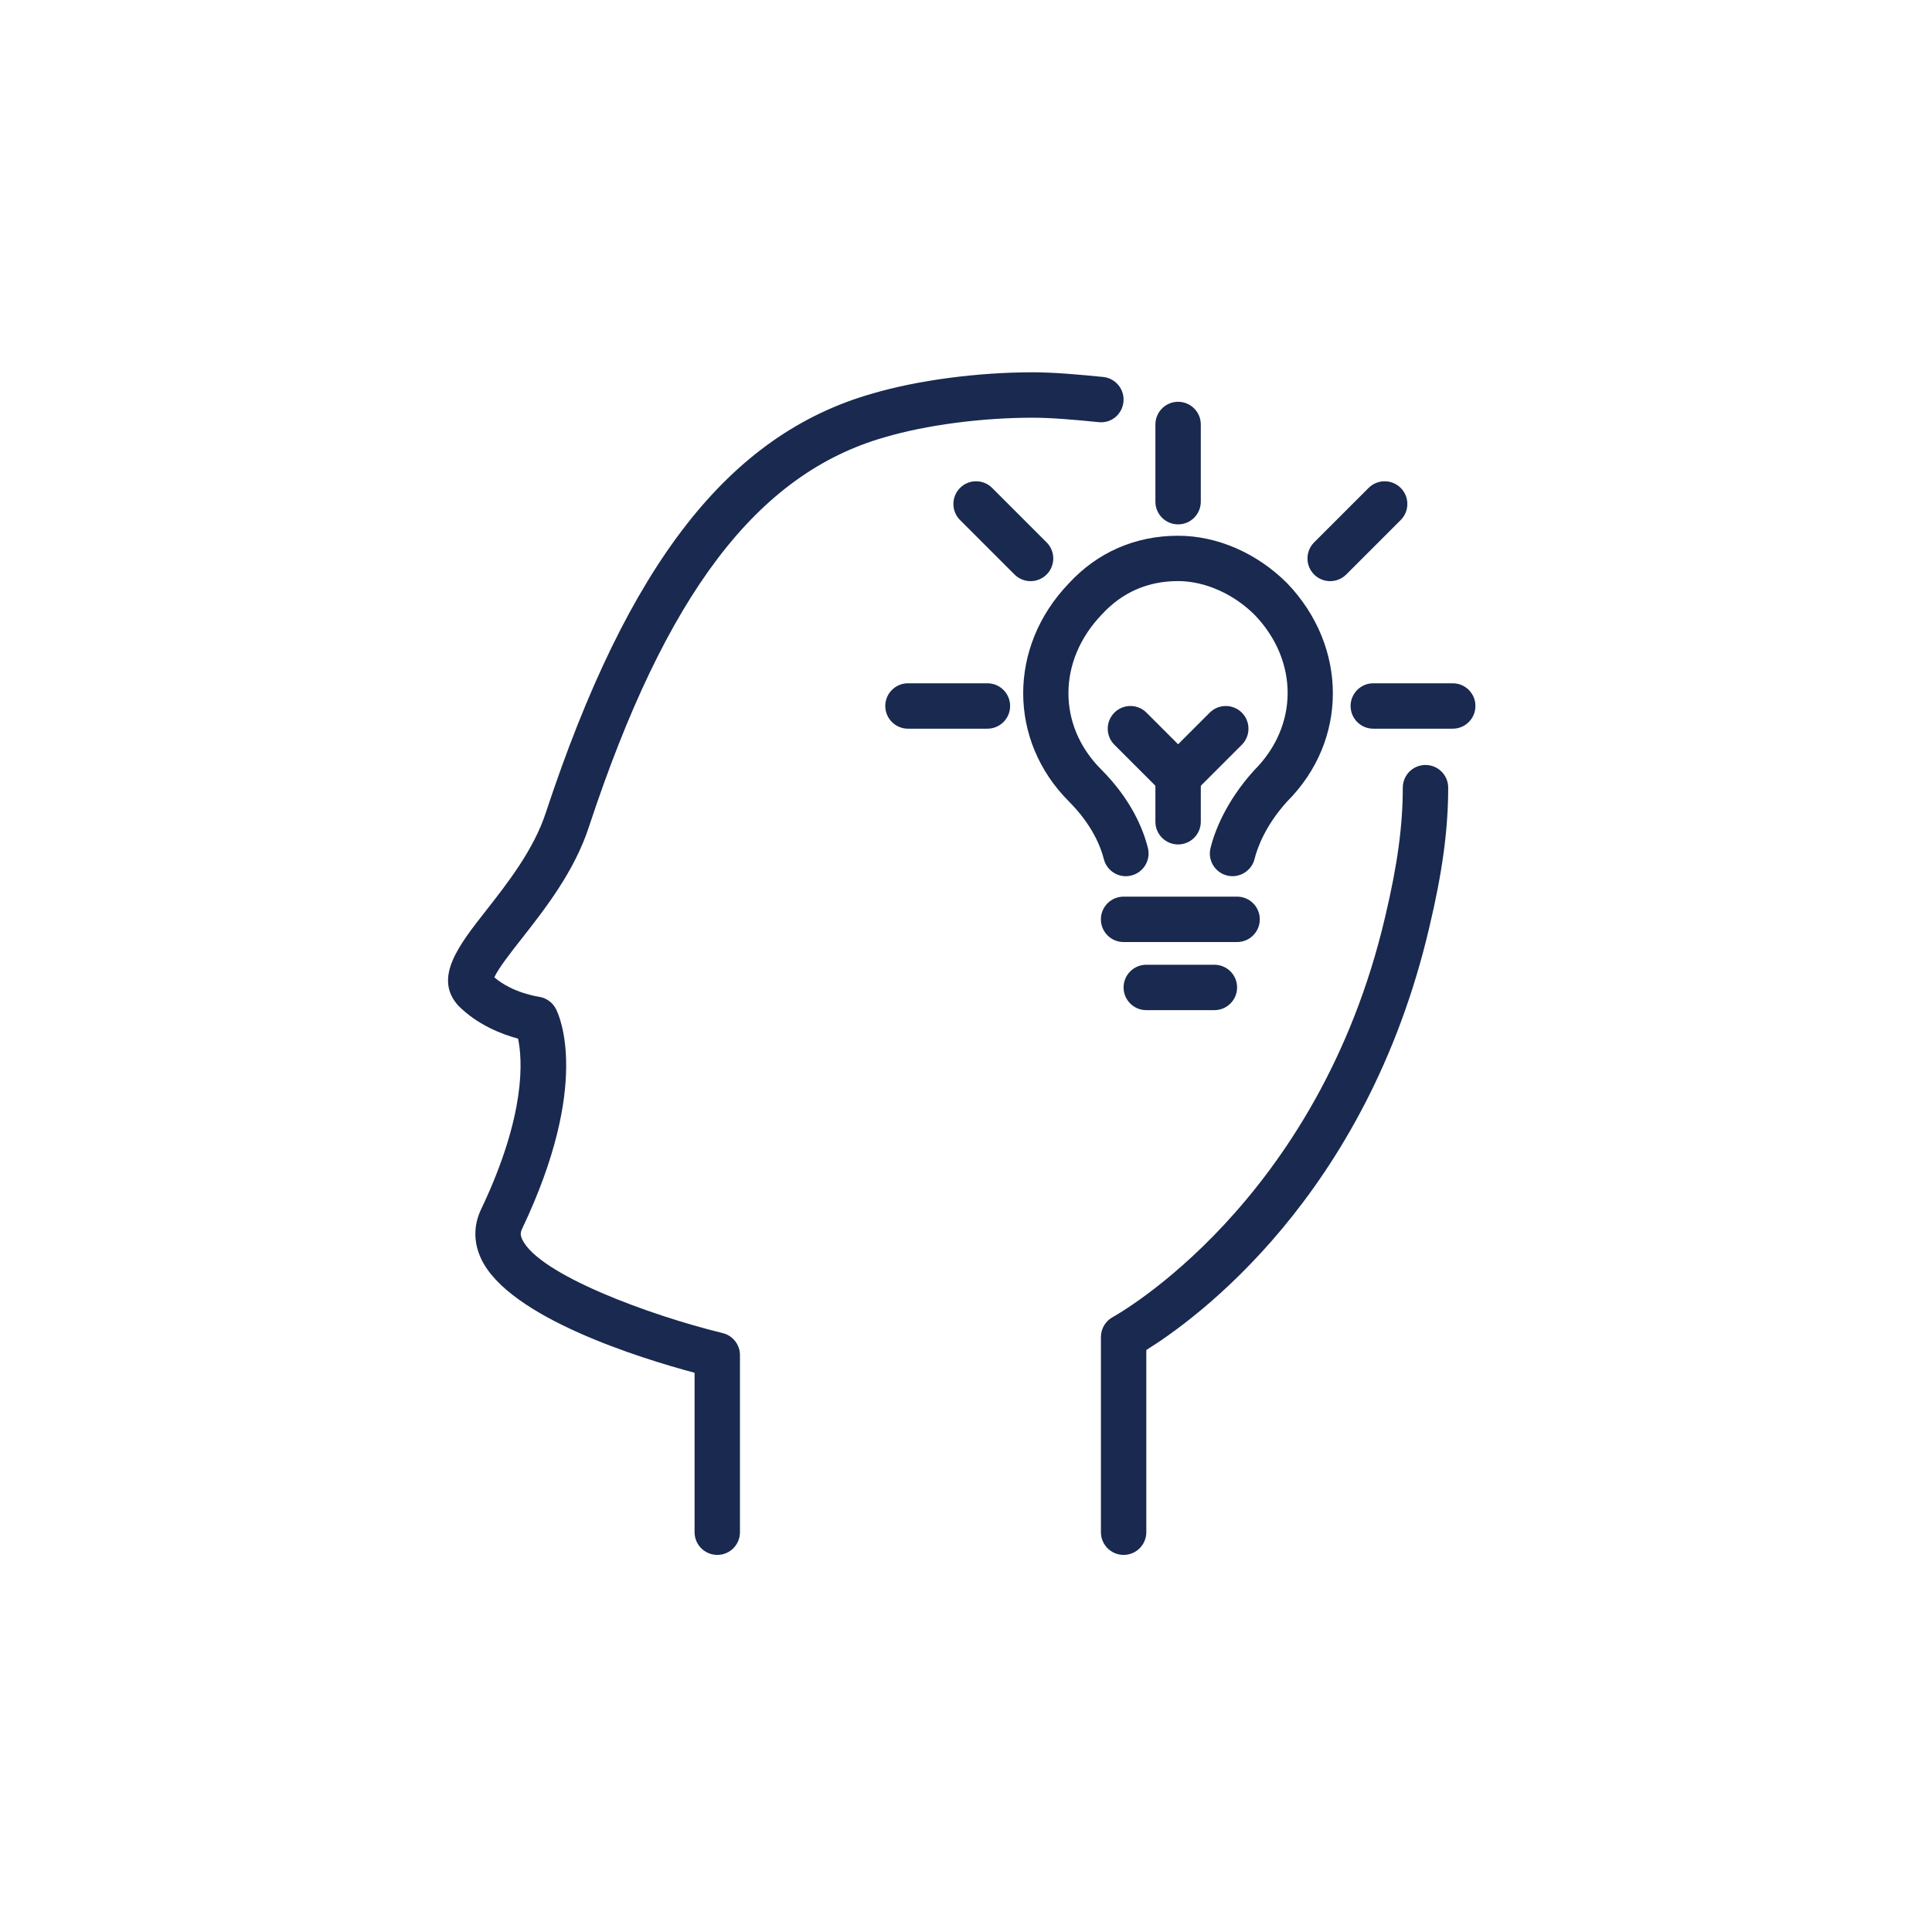
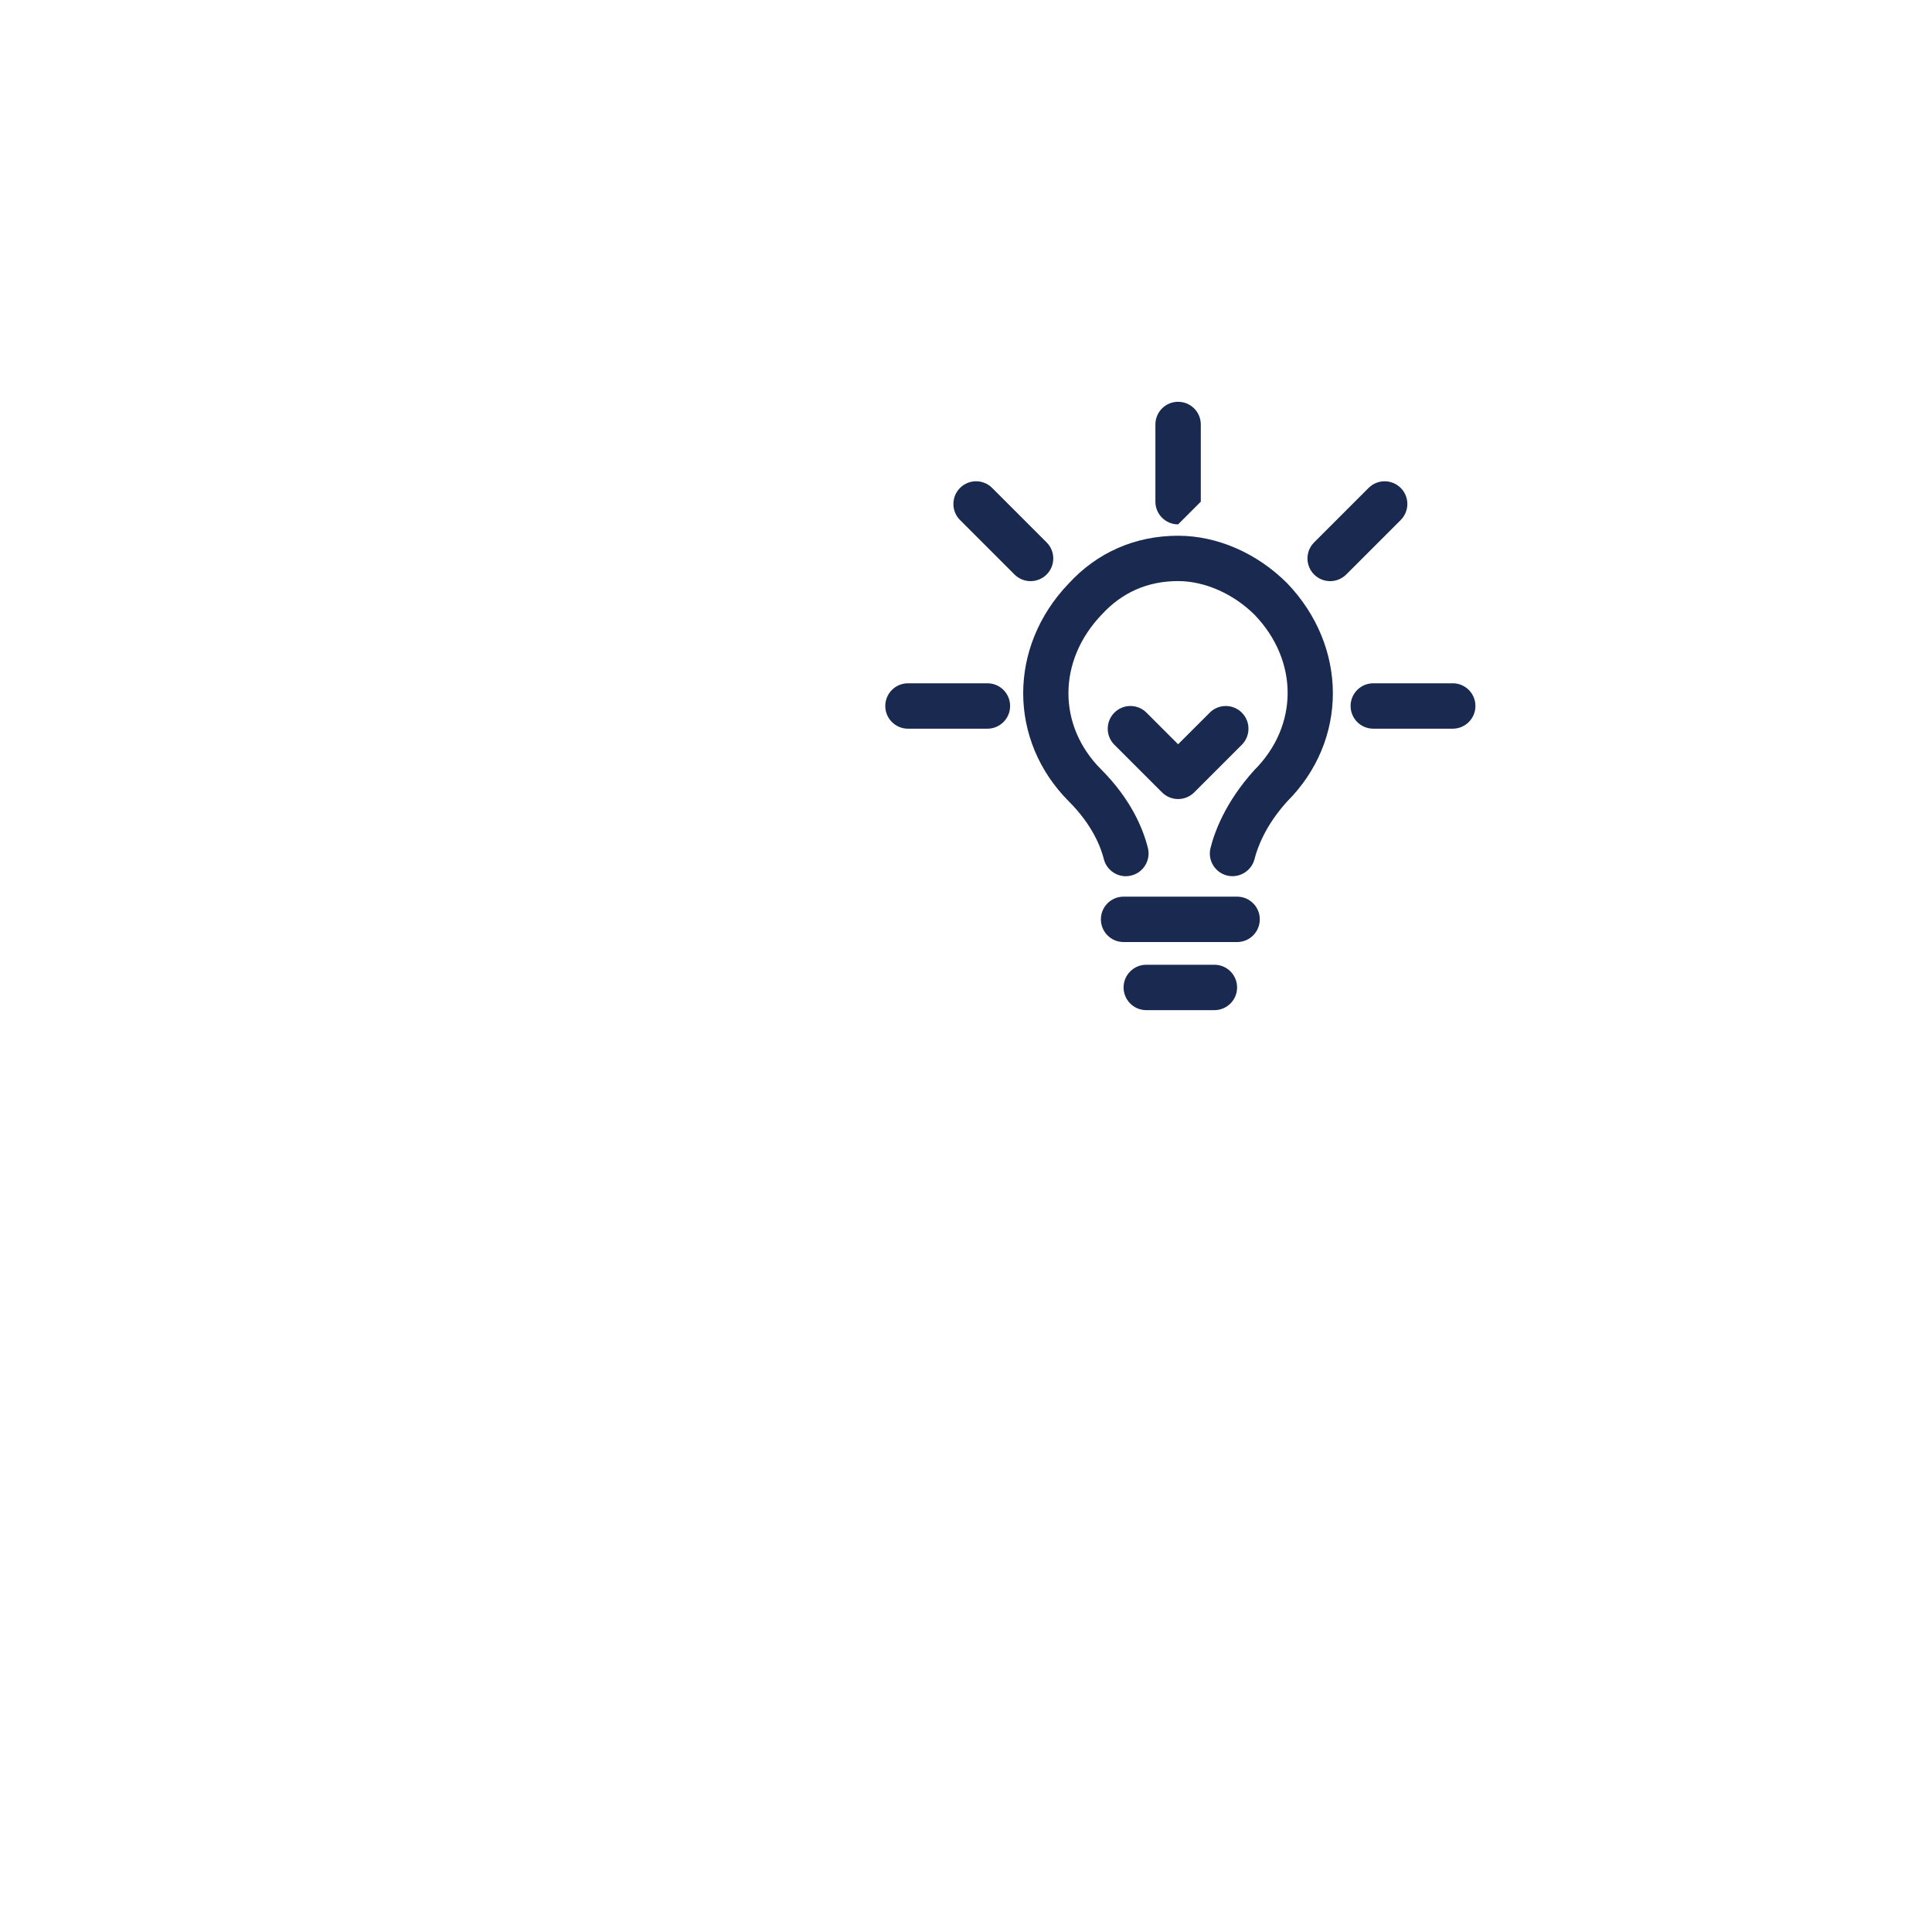
<svg xmlns="http://www.w3.org/2000/svg" version="1.1" id="Layer_1" x="0px" y="0px" viewBox="0 0 60 60" style="enable-background:new 0 0 60 60;" xml:space="preserve">
  <style type="text/css"> .st0{fill:#19294F;} </style>
  <g id="_x38_TLFLh_00000013185663836671718850000017158008973812684425_">
    <image style="overflow:visible;" width="1286" height="1048" id="_x38_TLFLh" transform="matrix(0.5 0 0 0.5 -808.172 -117.787)"> </image>
  </g>
  <g>
    <g>
      <path class="st0" d="M34.964,27.212c-0.316,0-0.604-0.214-0.684-0.534c-0.087-0.35-0.344-1.047-1.083-1.787 c-1.89-1.891-1.895-4.8-0.01-6.767c0.888-0.968,2.067-1.486,3.399-1.486c1.216,0,2.451,0.538,3.388,1.475 c1.895,1.977,1.89,4.886,0,6.777c-0.677,0.746-0.927,1.442-1.013,1.787c-0.094,0.378-0.484,0.606-0.854,0.513 c-0.378-0.095-0.608-0.477-0.513-0.855c0.118-0.475,0.453-1.419,1.36-2.418c1.38-1.381,1.375-3.397,0.013-4.819 c-0.655-0.654-1.549-1.052-2.381-1.052c-0.94,0-1.738,0.35-2.371,1.04c-1.373,1.433-1.377,3.449-0.021,4.806 c0.931,0.931,1.304,1.842,1.455,2.443c0.094,0.378-0.136,0.76-0.514,0.854 C35.078,27.205,35.02,27.212,34.964,27.212z" />
    </g>
    <g>
      <path class="st0" d="M38.419,29.256h-3.525c-0.39,0-0.705-0.316-0.705-0.705c0-0.389,0.315-0.705,0.705-0.705 h3.525c0.39,0,0.705,0.316,0.705,0.705C39.124,28.94,38.809,29.256,38.419,29.256z" />
    </g>
    <g>
      <path class="st0" d="M37.714,31.371h-2.115c-0.39,0-0.705-0.315-0.705-0.705c0-0.389,0.315-0.705,0.705-0.705 h2.115c0.39,0,0.705,0.316,0.705,0.705C38.419,31.055,38.104,31.371,37.714,31.371z" />
    </g>
    <g>
-       <path class="st0" d="M36.587,26.225c-0.39,0-0.705-0.316-0.705-0.705v-1.48c0-0.389,0.315-0.705,0.705-0.705 s0.705,0.316,0.705,0.705v1.48C37.291,25.909,36.976,26.225,36.587,26.225z" />
-     </g>
+       </g>
    <g>
      <path class="st0" d="M36.587,24.815c-0.187,0-0.366-0.074-0.498-0.206l-1.481-1.48c-0.275-0.275-0.275-0.721,0-0.997 s0.721-0.275,0.997,0l0.982,0.982l0.982-0.982c0.275-0.275,0.721-0.275,0.997,0c0.275,0.275,0.275,0.721,0,0.997 l-1.48,1.48C36.953,24.741,36.774,24.815,36.587,24.815z" />
    </g>
    <g>
-       <path class="st0" d="M36.587,16.285c-0.39,0-0.705-0.316-0.705-0.705v-2.397c0-0.389,0.315-0.705,0.705-0.705 s0.705,0.316,0.705,0.705v2.397C37.291,15.97,36.976,16.285,36.587,16.285z" />
+       <path class="st0" d="M36.587,16.285c-0.39,0-0.705-0.316-0.705-0.705v-2.397c0-0.389,0.315-0.705,0.705-0.705 s0.705,0.316,0.705,0.705v2.397z" />
    </g>
    <g>
      <path class="st0" d="M45.116,22.63h-2.467c-0.39,0-0.705-0.316-0.705-0.705c0-0.389,0.315-0.705,0.705-0.705 h2.467c0.39,0,0.705,0.316,0.705,0.705C45.821,22.314,45.505,22.63,45.116,22.63z" />
    </g>
    <g>
      <path class="st0" d="M30.665,22.63h-2.467c-0.389,0-0.705-0.316-0.705-0.705c0-0.389,0.316-0.705,0.705-0.705h2.467 c0.39,0,0.705,0.316,0.705,0.705C31.37,22.314,31.055,22.63,30.665,22.63z" />
    </g>
    <g>
      <path class="st0" d="M41.309,18.048c-0.18,0-0.361-0.069-0.498-0.206c-0.275-0.275-0.275-0.722,0-0.997l1.692-1.692 c0.275-0.275,0.721-0.275,0.997,0s0.275,0.722,0,0.997l-1.692,1.692C41.67,17.979,41.489,18.048,41.309,18.048z" />
    </g>
    <g>
      <path class="st0" d="M32.005,18.048c-0.18,0-0.361-0.069-0.498-0.206l-1.692-1.692 c-0.275-0.275-0.275-0.721,0-0.997s0.721-0.275,0.997,0l1.692,1.692c0.275,0.275,0.275,0.721,0,0.997 C32.365,17.979,32.185,18.048,32.005,18.048z" />
    </g>
    <g>
-       <path class="st0" d="M34.895,48.289c-0.39,0-0.705-0.315-0.705-0.705v-6.062c0-0.26,0.144-0.499,0.372-0.622 c0.064-0.034,6.377-3.513,8.458-12.439c0.377-1.585,0.545-2.818,0.545-3.999c0-0.389,0.315-0.705,0.705-0.705 c0.39,0,0.705,0.316,0.705,0.705c0,1.296-0.18,2.629-0.583,4.322c-1.956,8.395-7.312,12.224-8.792,13.141v5.658 C35.599,47.974,35.284,48.289,34.895,48.289z M22.276,48.289c-0.389,0-0.705-0.315-0.705-0.705v-4.951 c-1.673-0.448-5.767-1.712-6.628-3.539c-0.241-0.511-0.24-1.046,0.002-1.546 c1.402-2.948,1.279-4.653,1.144-5.292c-0.481-0.129-1.249-0.416-1.854-1.022c-0.784-0.861,0.012-1.876,0.855-2.95 c0.663-0.845,1.488-1.897,1.863-3.052c2.552-7.724,5.677-11.735,10.134-13.008 c1.406-0.414,3.272-0.662,4.987-0.662c0.65,0,1.435,0.07,2.185,0.145c0.388,0.039,0.67,0.385,0.631,0.772 s-0.376,0.674-0.772,0.631c-0.714-0.072-1.456-0.138-2.045-0.138c-1.587,0-3.305,0.227-4.594,0.606 c-3.967,1.133-6.799,4.862-9.187,12.092c-0.451,1.391-1.362,2.551-2.094,3.484 c-0.314,0.4-0.73,0.931-0.846,1.198c0.565,0.487,1.366,0.6,1.375,0.602 c0.228,0.03,0.429,0.171,0.535,0.374c0.117,0.227,1.087,2.343-1.046,6.83 c-0.05,0.102-0.065,0.191,0.002,0.333c0.511,1.085,3.948,2.354,6.224,2.909c0.316,0.077,0.538,0.36,0.538,0.685 v5.498C22.981,47.974,22.666,48.289,22.276,48.289z" />
-     </g>
+       </g>
  </g>
</svg>